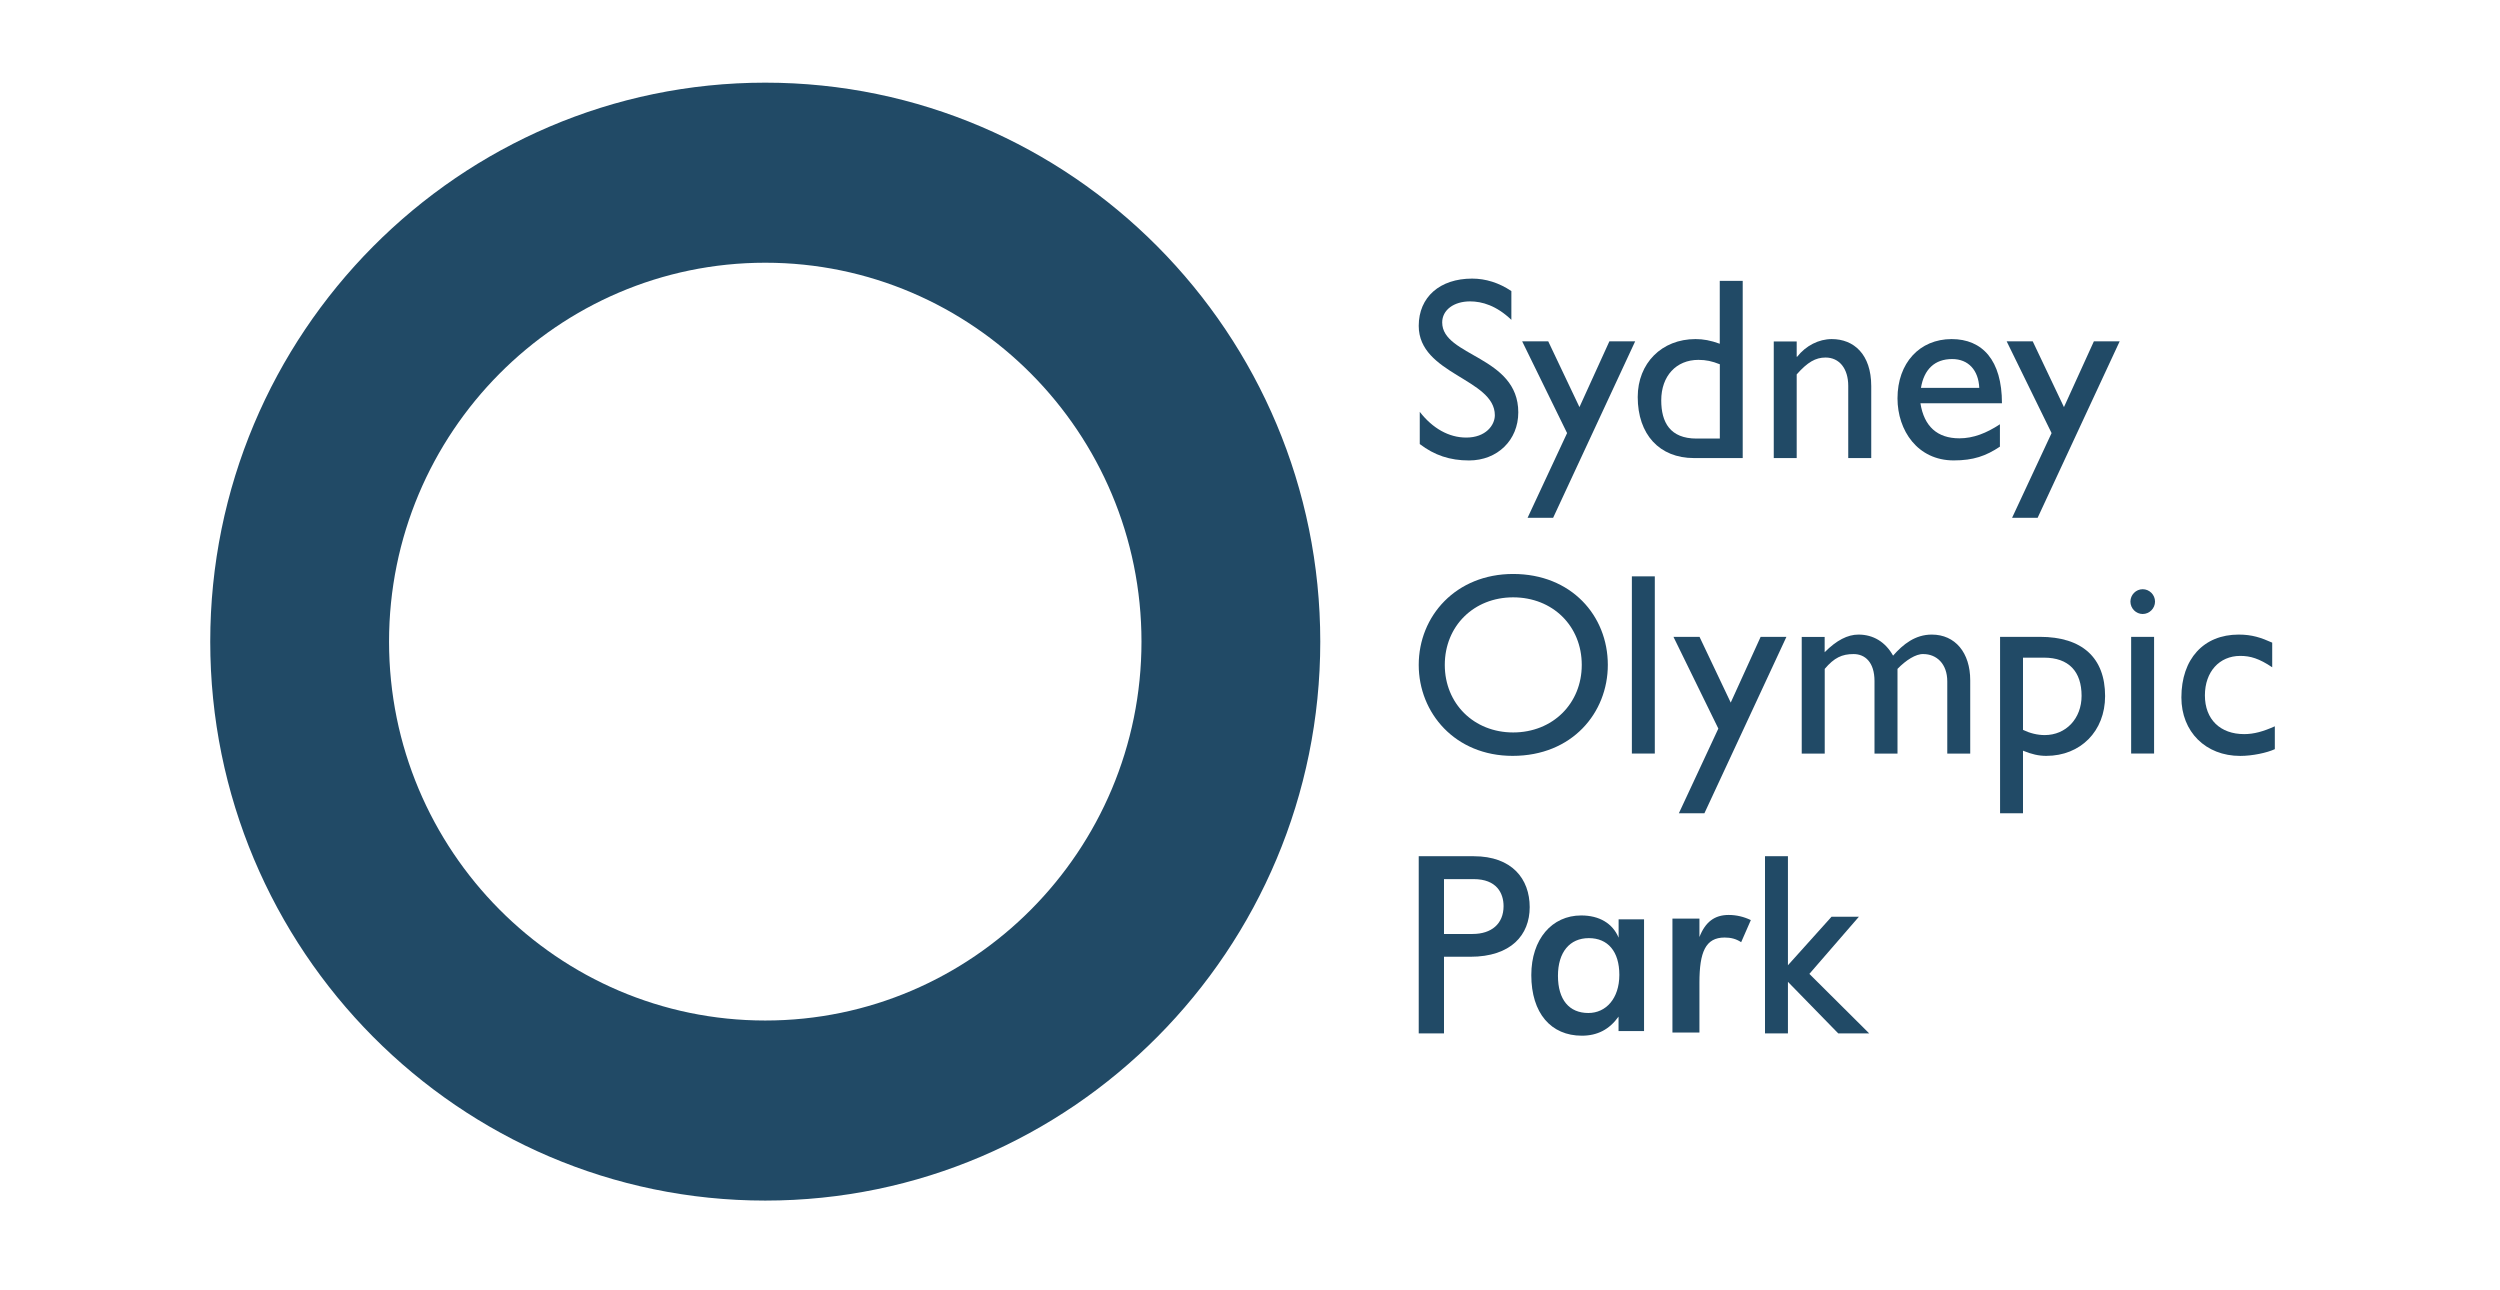
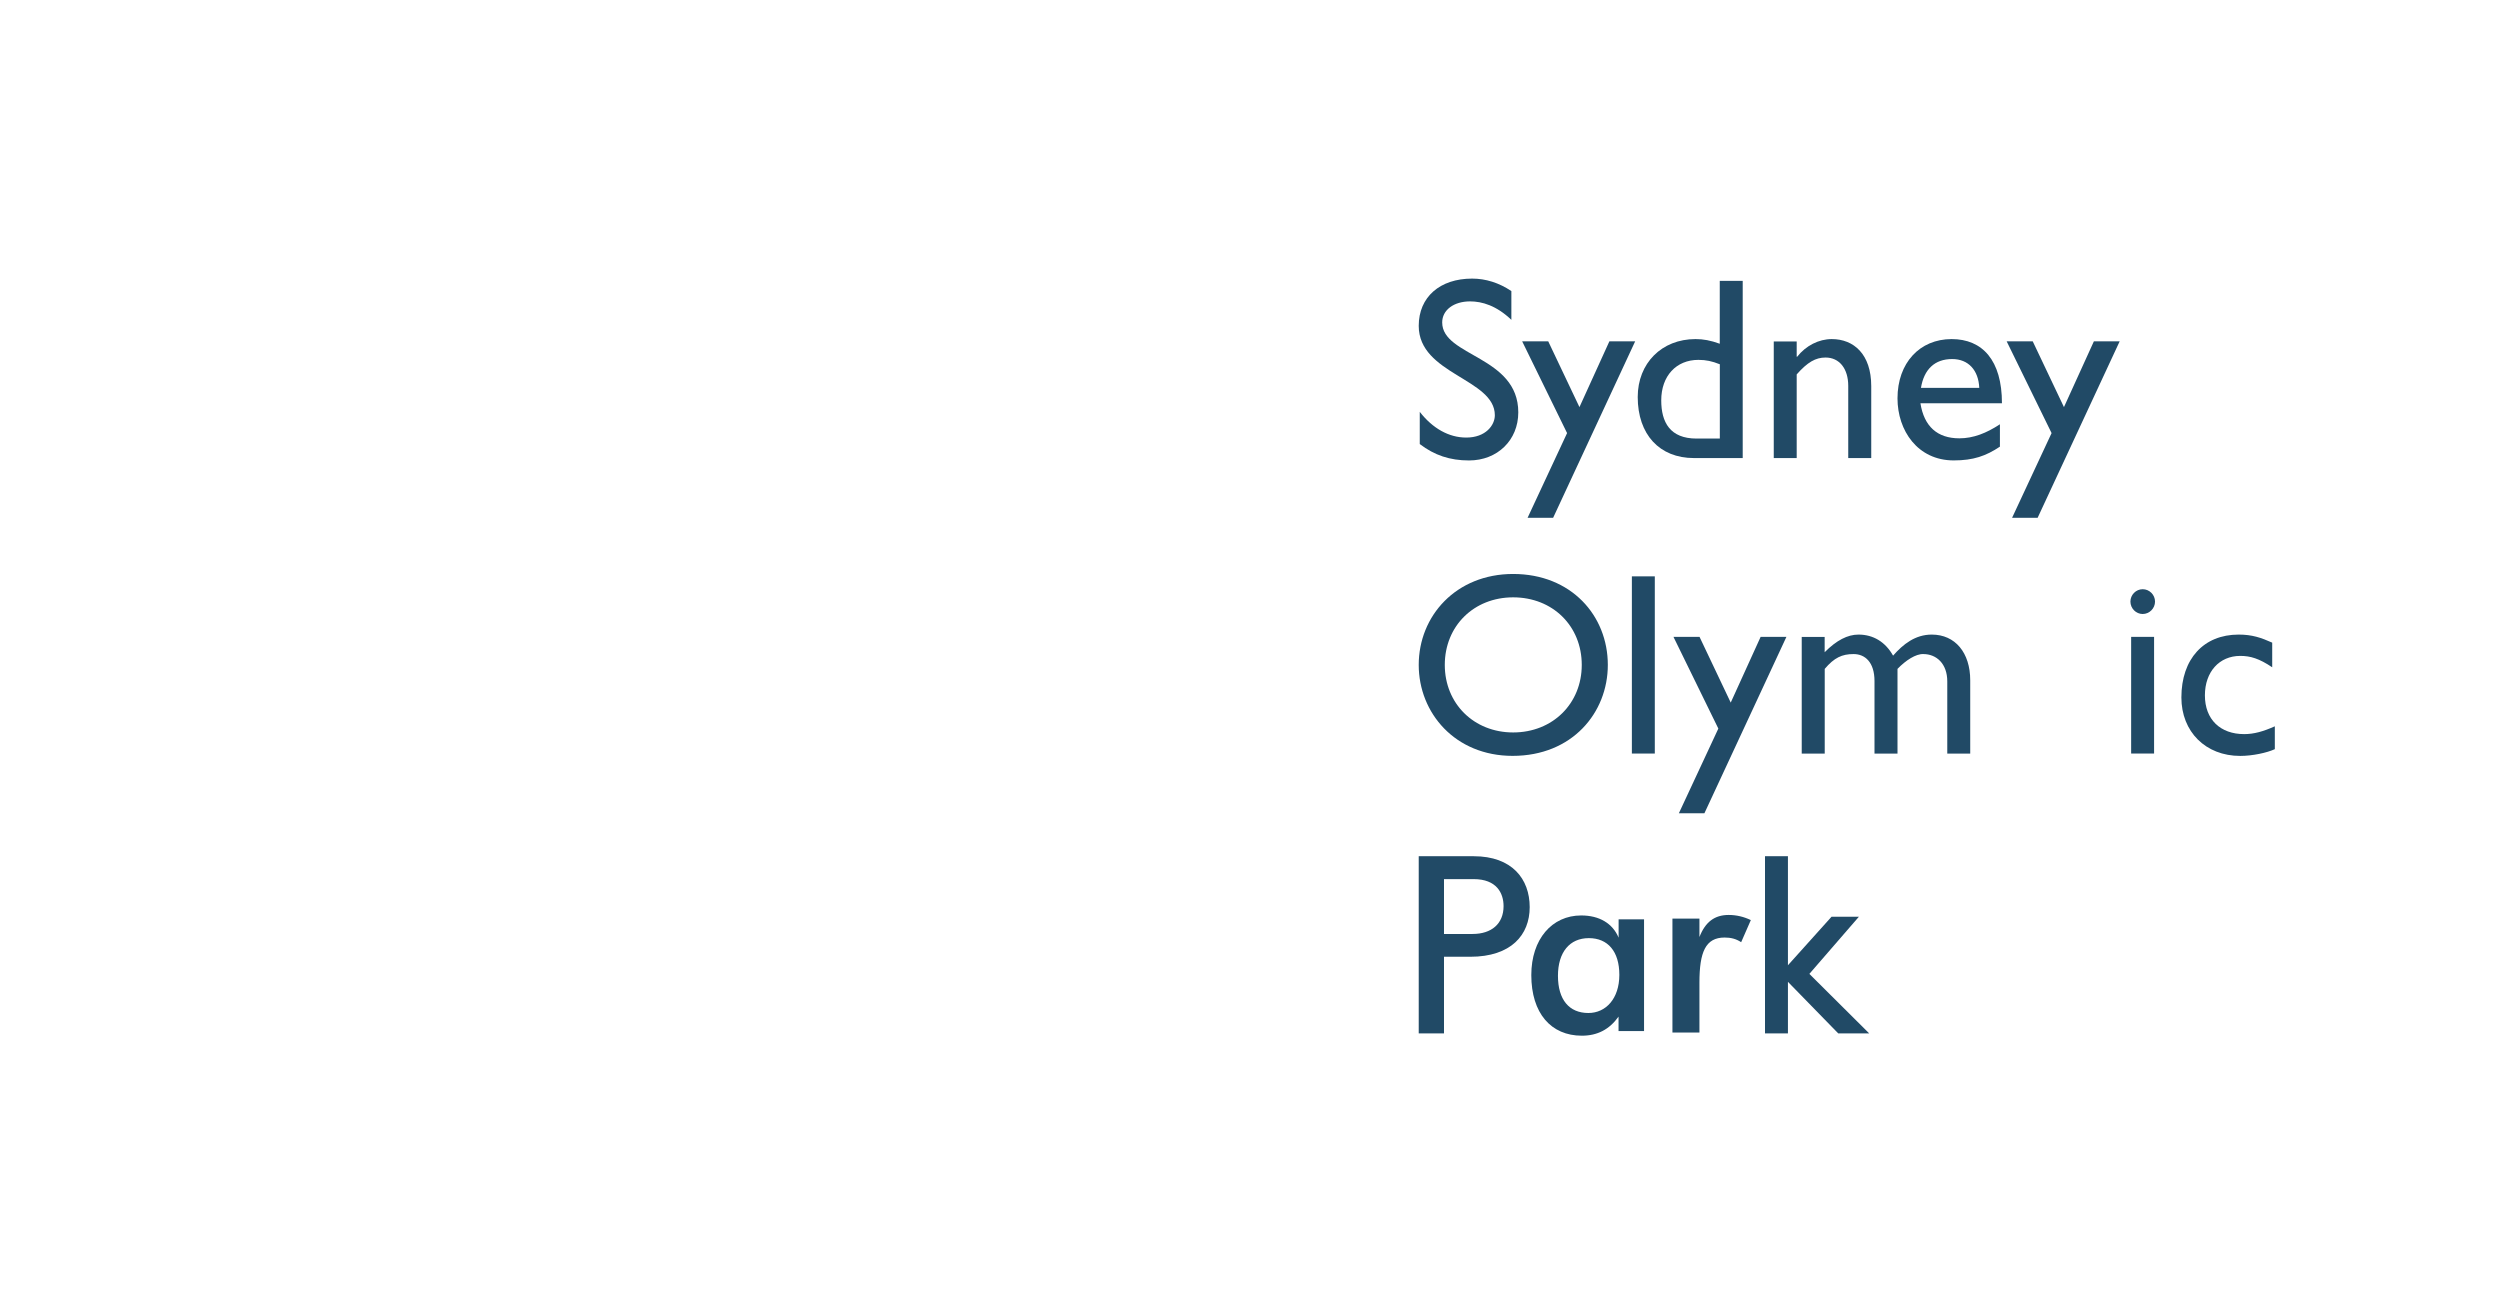
<svg xmlns="http://www.w3.org/2000/svg" width="155" height="80" viewBox="0 0 155 80" fill="none">
  <g clip-path="url(#clip0_14379_469517)">
    <path d="M89.577 41.225C89.577 38.808 91.383 37.035 93.815 37.035C96.263 37.035 98.069 38.805 98.069 41.225C98.069 43.625 96.263 45.412 93.815 45.412C91.383 45.412 89.577 43.625 89.577 41.225ZM87.961 41.225C87.961 44.203 90.215 46.864 93.783 46.864C97.476 46.864 99.685 44.191 99.685 41.225C99.685 38.165 97.414 35.586 93.815 35.586C90.28 35.586 87.961 38.181 87.961 41.225Z" fill="#214A66" />
    <path d="M102.598 46.72H101.176V35.734H102.598V46.72Z" fill="#214A66" />
    <path d="M105.673 50.424H104.089L106.537 45.172L103.754 39.484H105.37L107.305 43.561L109.16 39.484H110.759L105.673 50.424Z" fill="#214A66" />
    <path d="M113.129 39.487V40.438C113.865 39.698 114.552 39.344 115.226 39.344C116.139 39.344 116.89 39.795 117.371 40.65C117.993 39.941 118.745 39.344 119.77 39.344C121.225 39.344 122.154 40.471 122.154 42.179V46.724H120.731V42.244C120.731 41.15 120.061 40.552 119.245 40.552C118.78 40.536 118.158 40.939 117.645 41.471V46.724H116.219V42.228C116.219 41.052 115.629 40.552 114.923 40.552C114.203 40.552 113.723 40.776 113.133 41.471V46.724H111.707V39.49H113.129V39.487Z" fill="#214A66" />
-     <path d="M125.426 40.774H126.723C128.274 40.774 129.058 41.644 129.058 43.142C129.058 44.545 128.097 45.575 126.771 45.575C126.323 45.575 125.858 45.461 125.426 45.253V40.774ZM125.426 46.543C125.971 46.767 126.404 46.864 126.868 46.864C128.993 46.864 130.516 45.334 130.516 43.158C130.516 40.774 129.09 39.484 126.468 39.484H124.004V50.421H125.426V46.543Z" fill="#214A66" />
    <path d="M133.553 46.721H132.131V39.487H133.553V46.721ZM132.847 38.068C132.431 38.068 132.086 37.72 132.086 37.298C132.086 36.879 132.431 36.531 132.847 36.531C133.266 36.531 133.612 36.879 133.612 37.298C133.612 37.717 133.266 38.068 132.847 38.068Z" fill="#214A66" />
    <path d="M140.881 41.374C140.065 40.825 139.52 40.666 138.897 40.666C137.601 40.666 136.704 41.65 136.704 43.115C136.704 44.612 137.665 45.515 139.136 45.515C139.745 45.515 140.32 45.353 141.039 45.031V46.448C140.558 46.672 139.649 46.867 138.894 46.867C136.749 46.867 135.246 45.369 135.246 43.242C135.246 40.857 136.623 39.344 138.797 39.344C139.629 39.344 140.187 39.535 140.877 39.844V41.374H140.881Z" fill="#214A66" />
    <path d="M93.705 19.83C92.776 18.943 91.883 18.686 91.144 18.686C90.138 18.686 89.416 19.219 89.416 19.992C89.416 22.104 94.134 22.071 94.134 25.566C94.134 27.291 92.838 28.548 91.08 28.548C89.896 28.548 88.935 28.227 88.025 27.531V25.534C88.825 26.563 89.832 27.129 90.906 27.129C92.122 27.129 92.68 26.355 92.68 25.745C92.68 23.474 87.961 23.214 87.961 20.203C87.961 18.417 89.274 17.273 91.273 17.273C92.106 17.273 92.938 17.53 93.705 18.047V19.83Z" fill="#214A66" />
    <path d="M96.294 32.104H94.71L97.159 26.852L94.375 21.164H95.991L97.926 25.241L99.781 21.164H101.38L96.294 32.104Z" fill="#214A66" />
    <path d="M106.625 27.191H105.187C103.539 27.191 102.997 26.178 102.997 24.823C102.997 23.31 103.926 22.312 105.3 22.312C105.78 22.312 106.148 22.394 106.629 22.585V27.191H106.625ZM108.048 17.414H106.625V21.312C106.051 21.104 105.603 21.023 105.122 21.023C103.026 21.023 101.539 22.52 101.539 24.615C101.539 26.935 102.884 28.4 105.026 28.4H108.048V17.414Z" fill="#214A66" />
    <path d="M111.392 22.118H111.424C111.969 21.426 112.769 21.023 113.569 21.023C114.93 21.023 116.017 21.959 116.017 23.94V28.4H114.591V23.924C114.591 22.862 114.046 22.167 113.185 22.167C112.563 22.167 112.066 22.456 111.395 23.213V28.4H109.973V21.17H111.395V22.118H111.392Z" fill="#214A66" />
    <path d="M119.099 24.047C119.289 22.904 119.947 22.261 121.034 22.261C122.041 22.261 122.666 22.953 122.715 24.047H119.099ZM123.995 26.305C123.163 26.854 122.347 27.176 121.483 27.176C120.109 27.176 119.293 26.435 119.067 25.003H124.121C124.121 22.329 122.905 21.023 121.002 21.023C119.019 21.023 117.645 22.505 117.645 24.697C117.645 26.695 118.893 28.546 121.131 28.546C122.347 28.546 123.131 28.27 123.995 27.692V26.305Z" fill="#214A66" />
    <path d="M126.333 32.104H124.749L127.198 26.852L124.414 21.164H126.03L127.965 25.241L129.82 21.164H131.419L126.333 32.104Z" fill="#214A66" />
    <path d="M89.528 54.505H91.367C92.793 54.505 93.221 55.376 93.221 56.181C93.221 57.276 92.47 57.906 91.302 57.906H89.528V54.505ZM87.961 53.086V64.071H89.528V59.319H91.16C93.686 59.319 94.841 57.965 94.841 56.243C94.841 54.502 93.754 53.086 91.37 53.086H87.961Z" fill="#214A66" />
    <path d="M112.181 60.381L115.89 64.071H113.971L110.371 60.381L113.555 56.838H115.251L112.181 60.381ZM110.852 64.071H109.43V53.086H110.852V64.071Z" fill="#214A66" />
    <path d="M100.399 60.441C100.399 61.91 99.567 62.806 98.48 62.806C97.289 62.806 96.593 61.984 96.593 60.5C96.593 59.035 97.322 58.164 98.509 58.164C99.686 58.164 100.399 58.989 100.399 60.441ZM101.931 63.927V56.998H100.354V58.135C99.983 57.252 99.163 56.758 98.034 56.758C96.222 56.758 94.941 58.226 94.941 60.454C94.941 62.819 96.161 64.213 98.076 64.213C99.041 64.213 99.786 63.823 100.35 63.03V63.927H101.931Z" fill="#214A66" />
    <path d="M107.178 56.727C107.652 56.727 108.11 56.834 108.552 57.045L107.952 58.416C107.636 58.205 107.304 58.127 106.926 58.127C105.743 58.127 105.365 59.026 105.365 60.926V64.019H103.691V56.954H105.365V58.097C105.727 57.168 106.297 56.727 107.178 56.727Z" fill="#214A66" />
-     <path d="M13.035 39.78C13.035 58.89 28.471 74.436 47.446 74.436C66.421 74.436 81.857 58.89 81.857 39.78C81.857 20.671 66.421 5.125 47.446 5.125C28.471 5.128 13.035 20.674 13.035 39.78ZM24.121 39.78C24.121 26.826 34.584 16.289 47.446 16.289C60.309 16.289 70.772 26.826 70.772 39.78C70.772 52.734 60.309 63.272 47.446 63.272C34.584 63.272 24.121 52.734 24.121 39.78Z" fill="#214A66" />
  </g>
  <defs>
    <clipPath id="clip0_14379_469517">
      <rect width="154.074" height="80" fill="white" />
    </clipPath>
  </defs>
</svg>